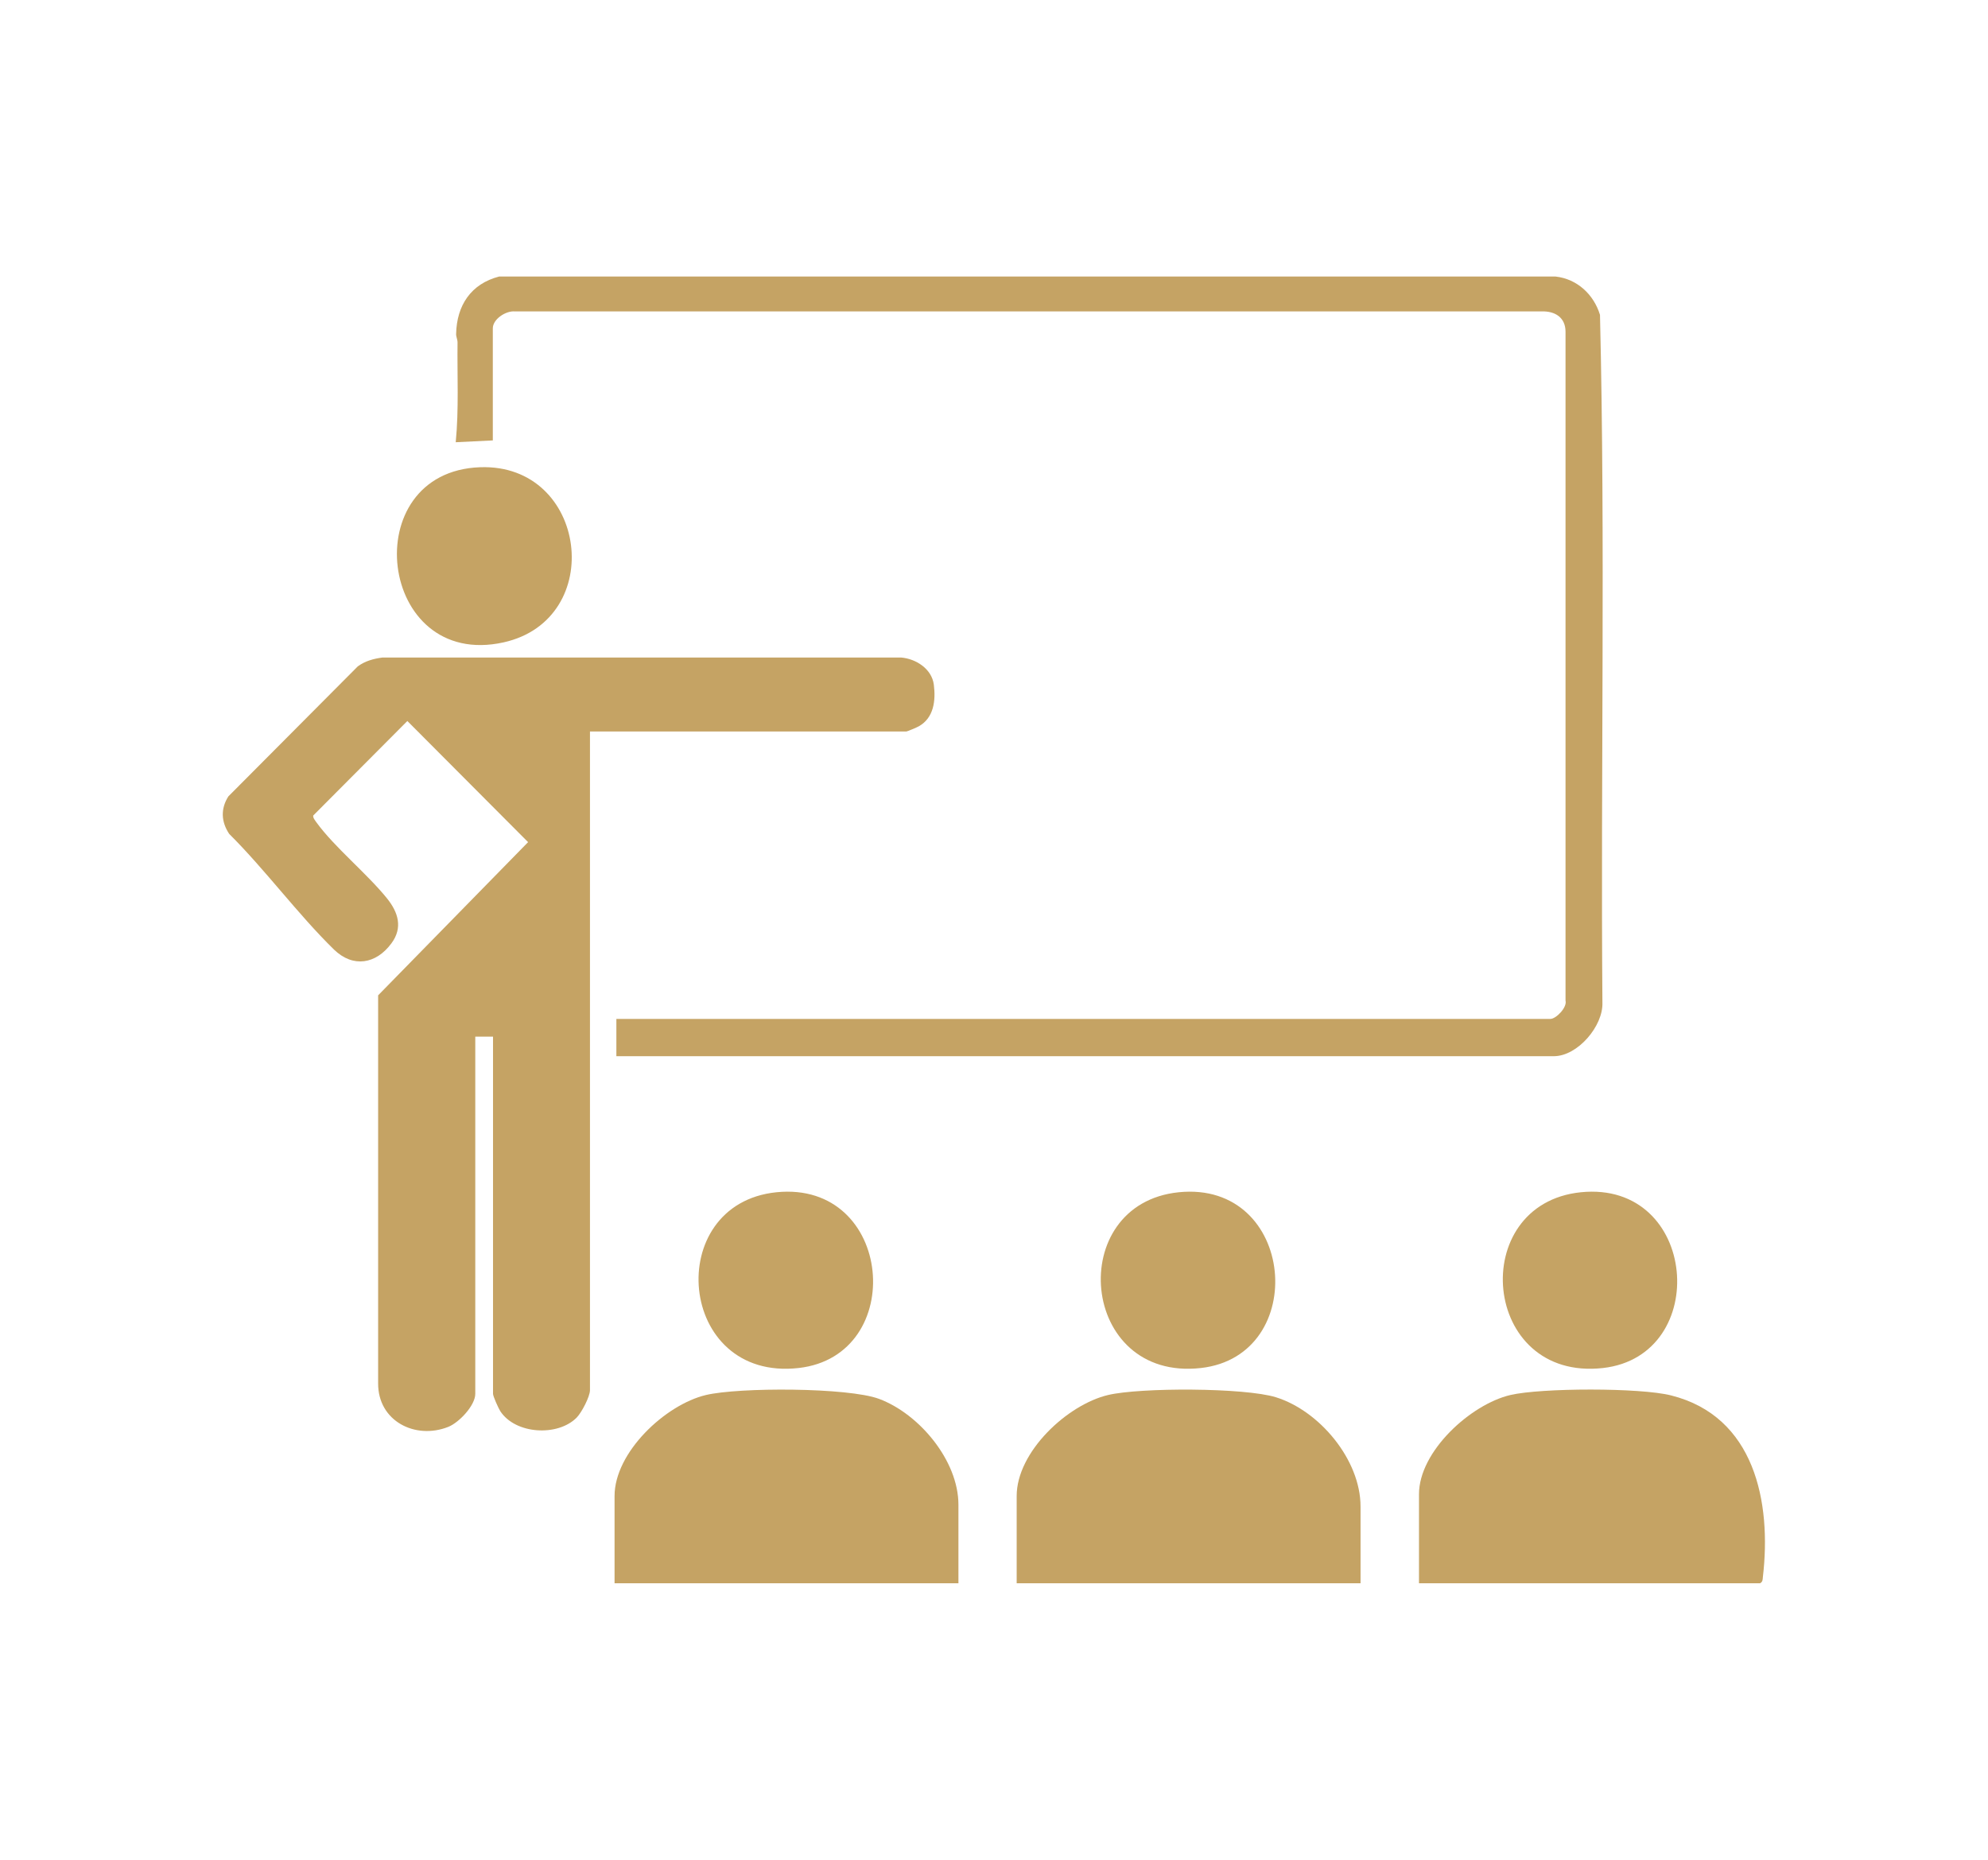
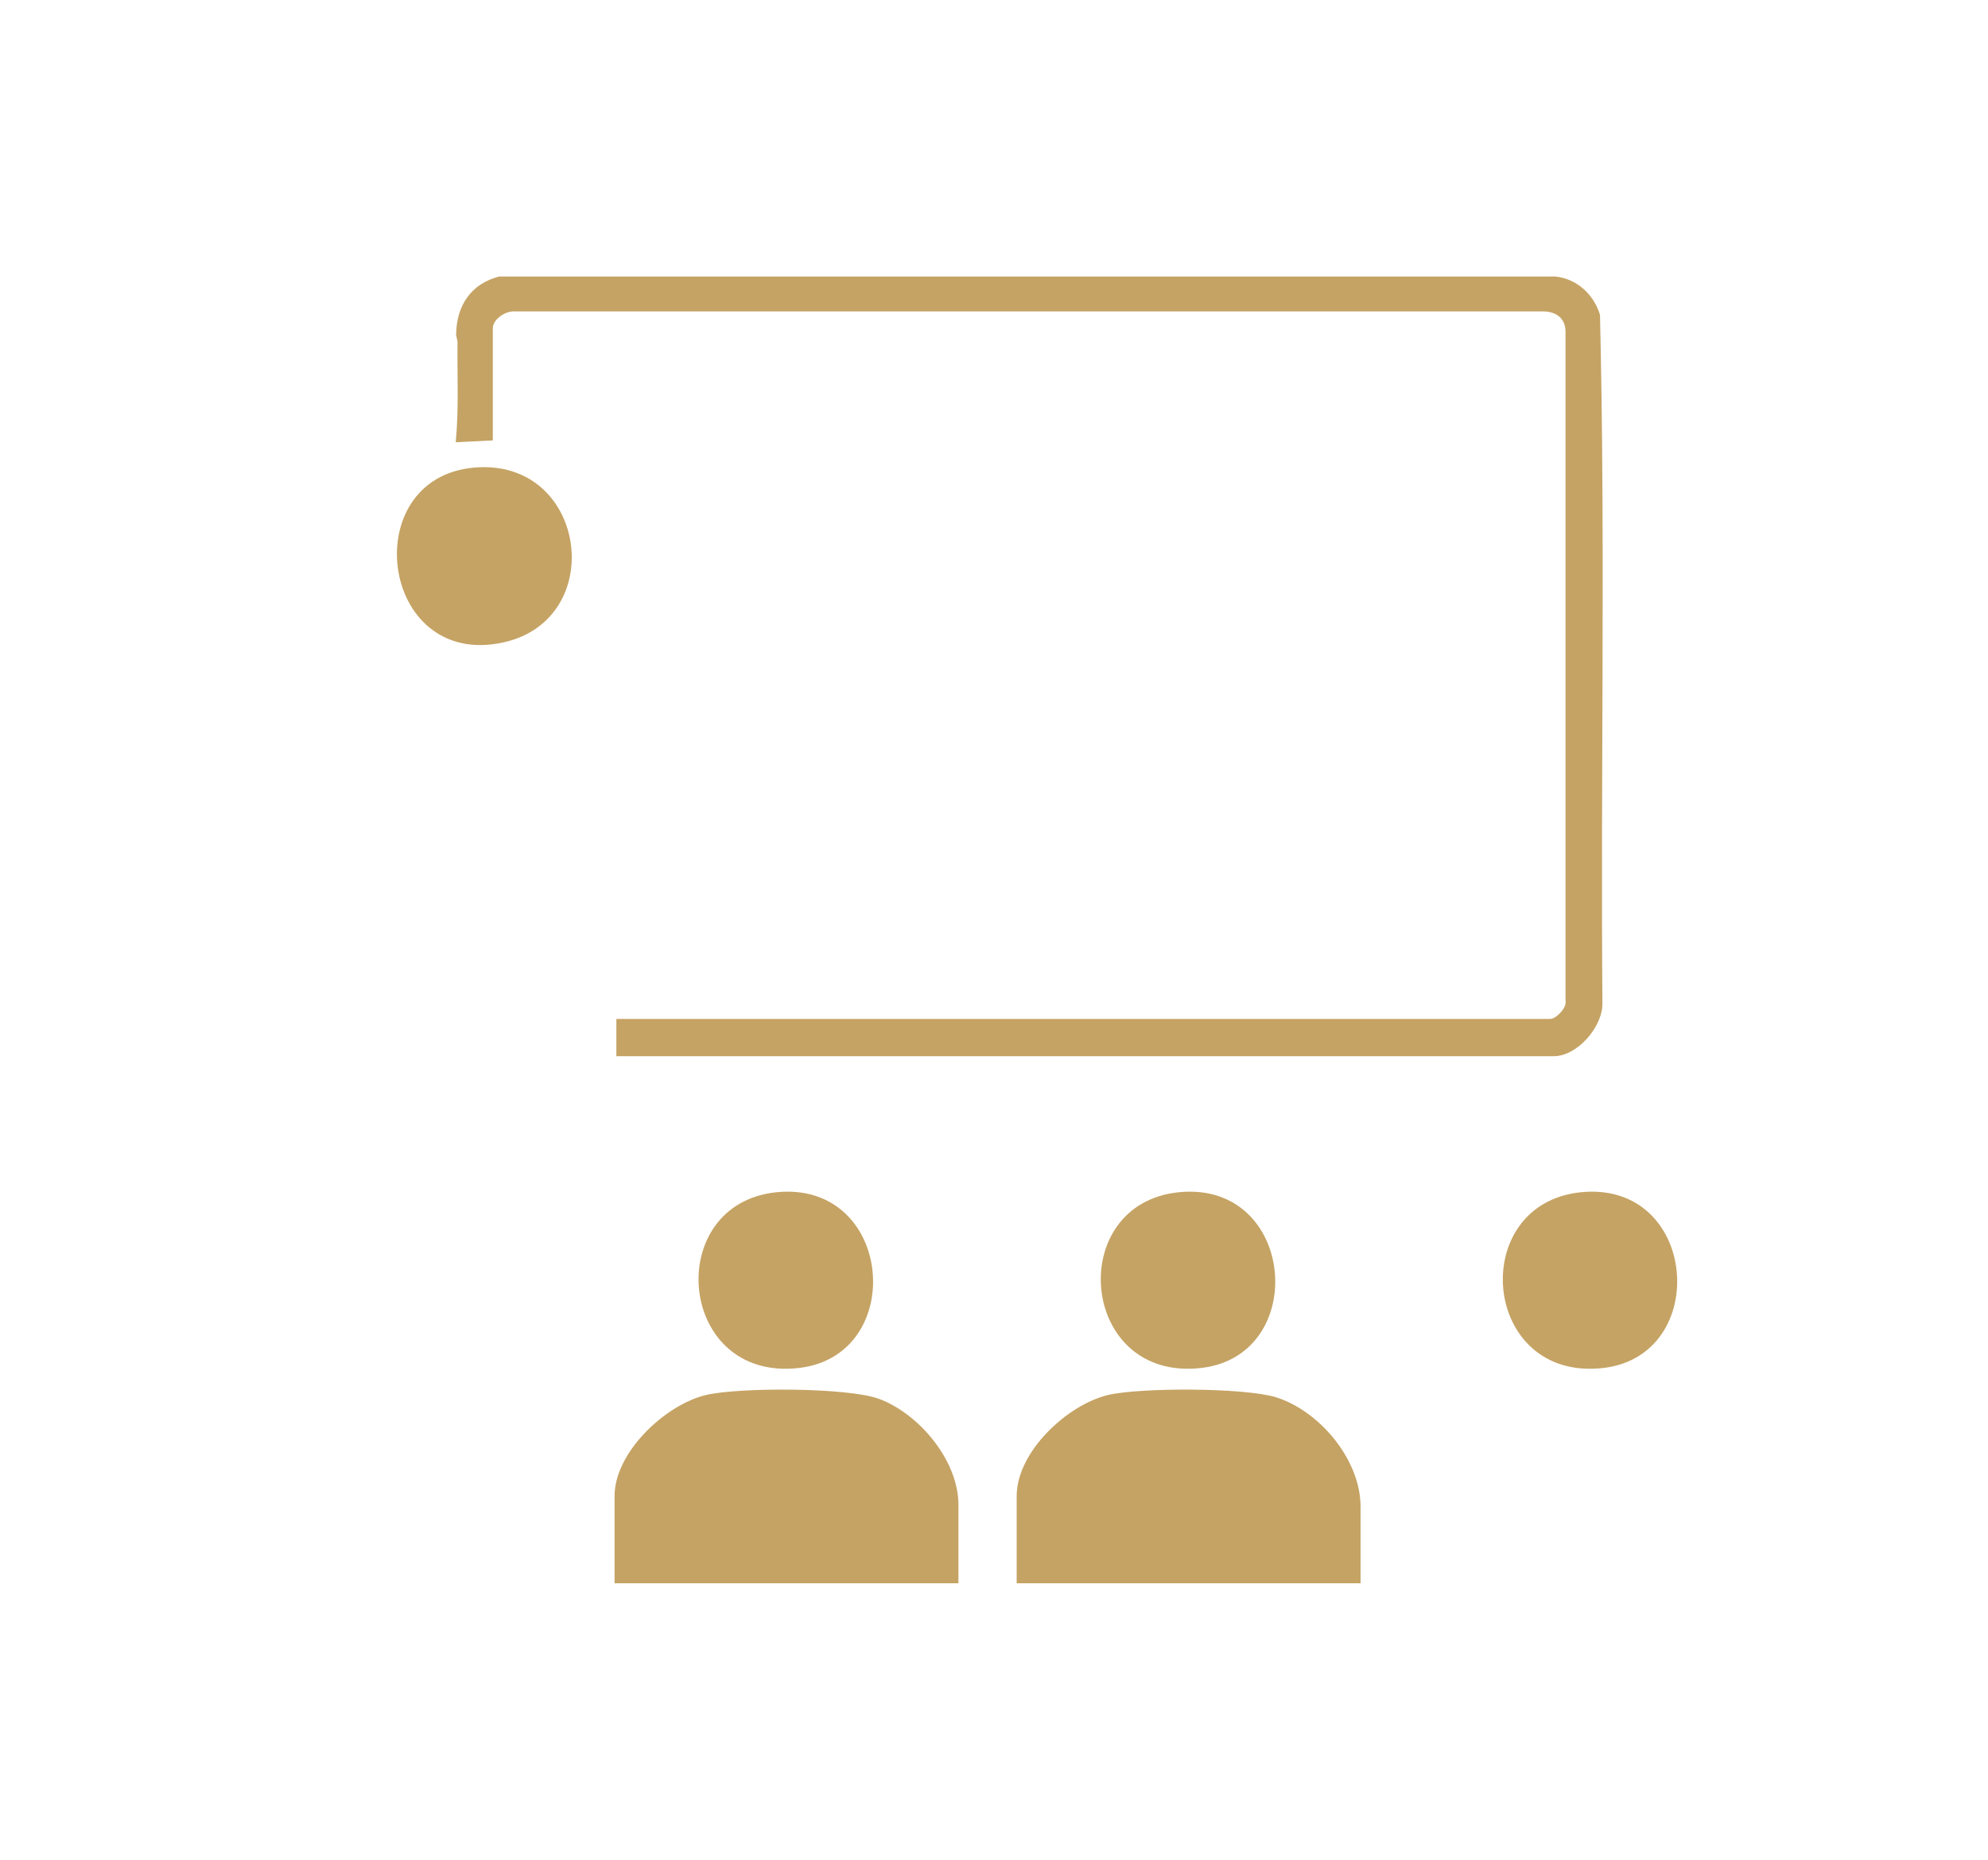
<svg xmlns="http://www.w3.org/2000/svg" id="Layer_1" version="1.1" viewBox="0 0 98.63 92.26">
  <defs>
    <style>
      .st0 {
        fill: #c5a364;
      }
    </style>
  </defs>
-   <path class="st0" d="M29.27,36.28v32.69c0,.32-.42,1.12-.66,1.36-.94.95-3.04.83-3.79-.32-.09-.14-.36-.74-.36-.86v-17.72h-.88v17.72c0,.58-.81,1.43-1.34,1.64-1.64.65-3.49-.29-3.48-2.16v-19.25s7.44-7.6,7.44-7.6l-5.99-6.01-4.67,4.69c-.02.12.1.25.16.34.9,1.24,2.5,2.53,3.5,3.77.55.68.8,1.45.22,2.23-.76,1.03-1.9,1.23-2.85.31-1.8-1.76-3.4-3.95-5.2-5.74-.4-.6-.43-1.25-.04-1.86l6.42-6.45c.37-.27.78-.38,1.23-.44h25.72c.74.06,1.53.56,1.63,1.35s0,1.64-.74,2.06c-.08.05-.58.26-.62.26h-15.71Z" />
  <path class="st0" d="M30.58,52.39v-1.84h46.34c.28,0,.84-.57.75-.91V16.46c0-.71-.52-1.03-1.18-1.01H25.54c-.44-.04-1.09.38-1.09.84v5.56l-1.84.09c.16-1.64.07-3.3.09-4.95,0-.15-.08-.3-.07-.43.03-1.41.74-2.48,2.13-2.84h52.42c1.07.12,1.89.89,2.2,1.9.27,11.34.03,22.74.12,34.11.05,1.17-1.23,2.67-2.41,2.67H30.58Z" />
  <path class="st0" d="M47.56,78.55h-17.07v-4.33c0-2.17,2.52-4.53,4.53-5.01,1.64-.39,7.05-.38,8.59.19,1.99.74,3.94,3.06,3.94,5.25v3.89Z" />
  <path class="st0" d="M67.51,78.55h-17.07v-4.33c0-2.19,2.51-4.53,4.53-5.01,1.6-.38,6.78-.37,8.33.11,2.16.67,4.2,3.1,4.2,5.42v3.81Z" />
-   <path class="st0" d="M70.4,78.55v-4.42c0-2.13,2.57-4.46,4.53-4.92,1.54-.36,6.46-.37,7.98.02,4.14,1.04,4.99,5.28,4.55,9.02-.01.13-.01.23-.14.3h-16.93Z" />
  <path class="st0" d="M23.82,23.18c5.33-.19,6.3,7.55,1.16,8.69-6.24,1.38-7.37-8.47-1.16-8.69Z" />
  <path class="st0" d="M38.52,59.15c5.82-.59,6.53,8.11,1.1,8.72-6.04.68-6.76-8.14-1.1-8.72Z" />
  <path class="st0" d="M58.48,59.15c5.81-.59,6.52,8.11,1.1,8.72-6.04.68-6.77-8.14-1.1-8.72Z" />
  <path class="st0" d="M78.43,59.15c5.82-.59,6.49,8.11,1.1,8.72-6.05.68-6.77-8.14-1.1-8.72Z" />
</svg>